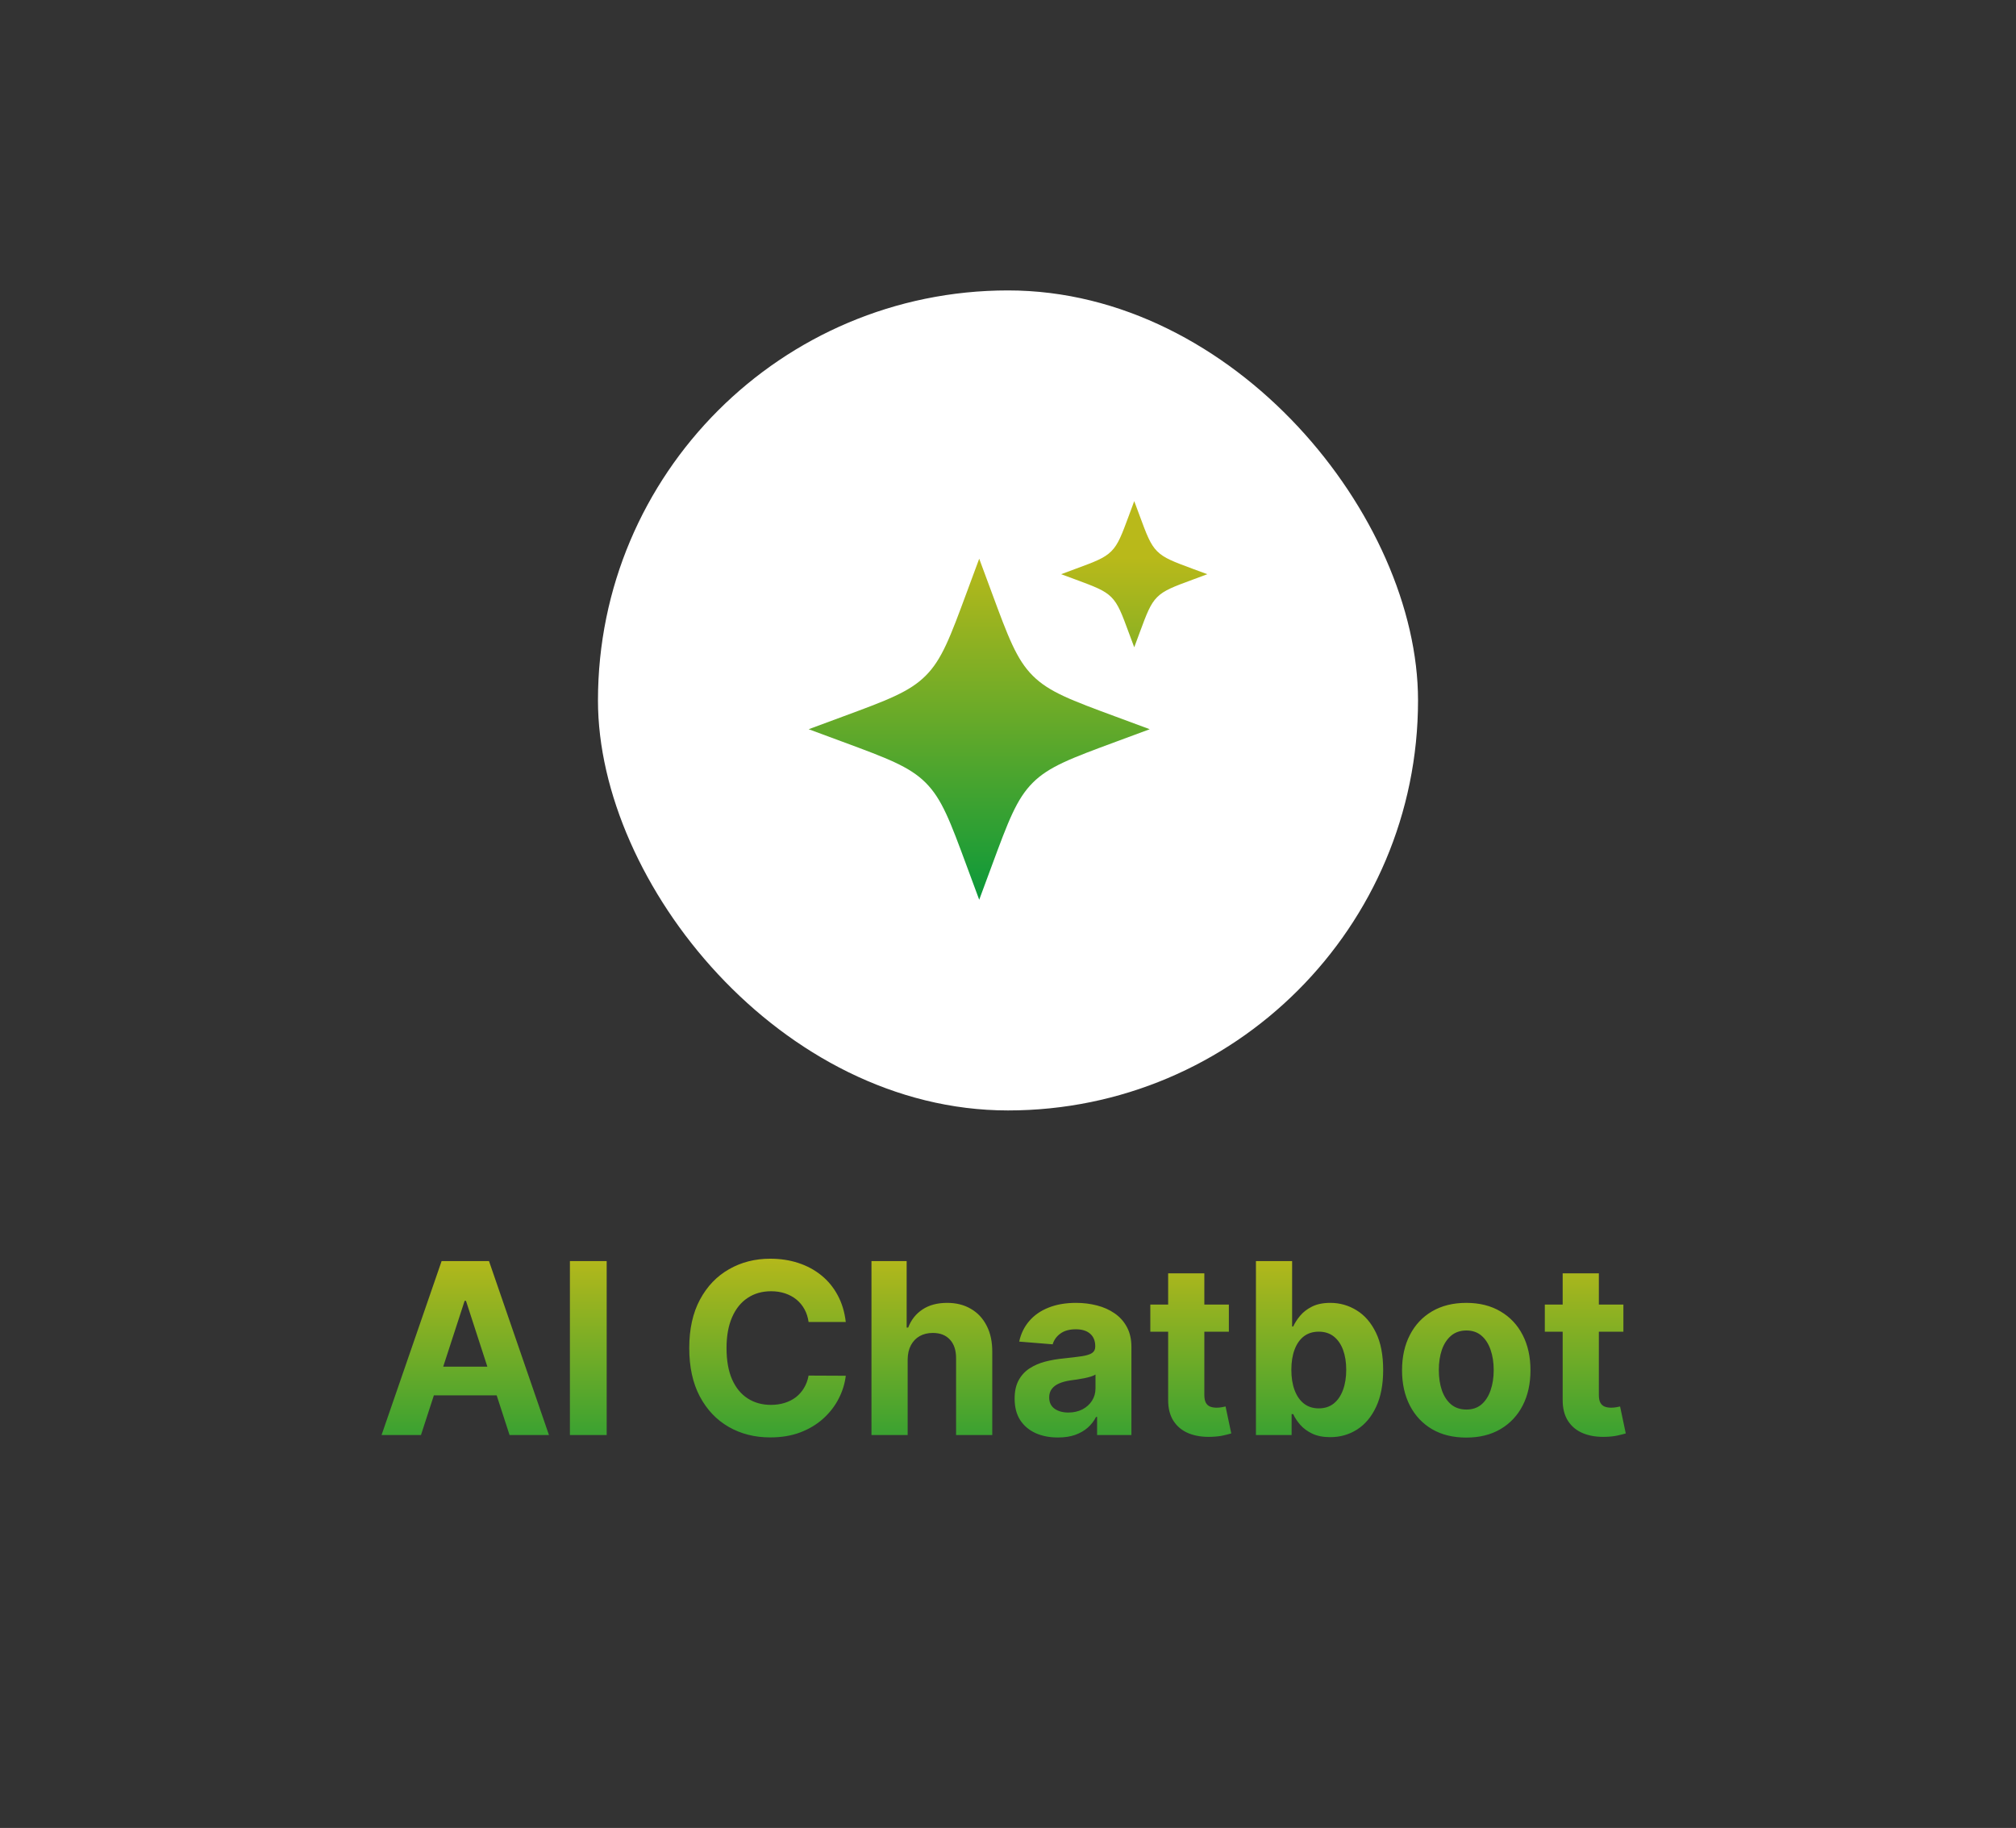
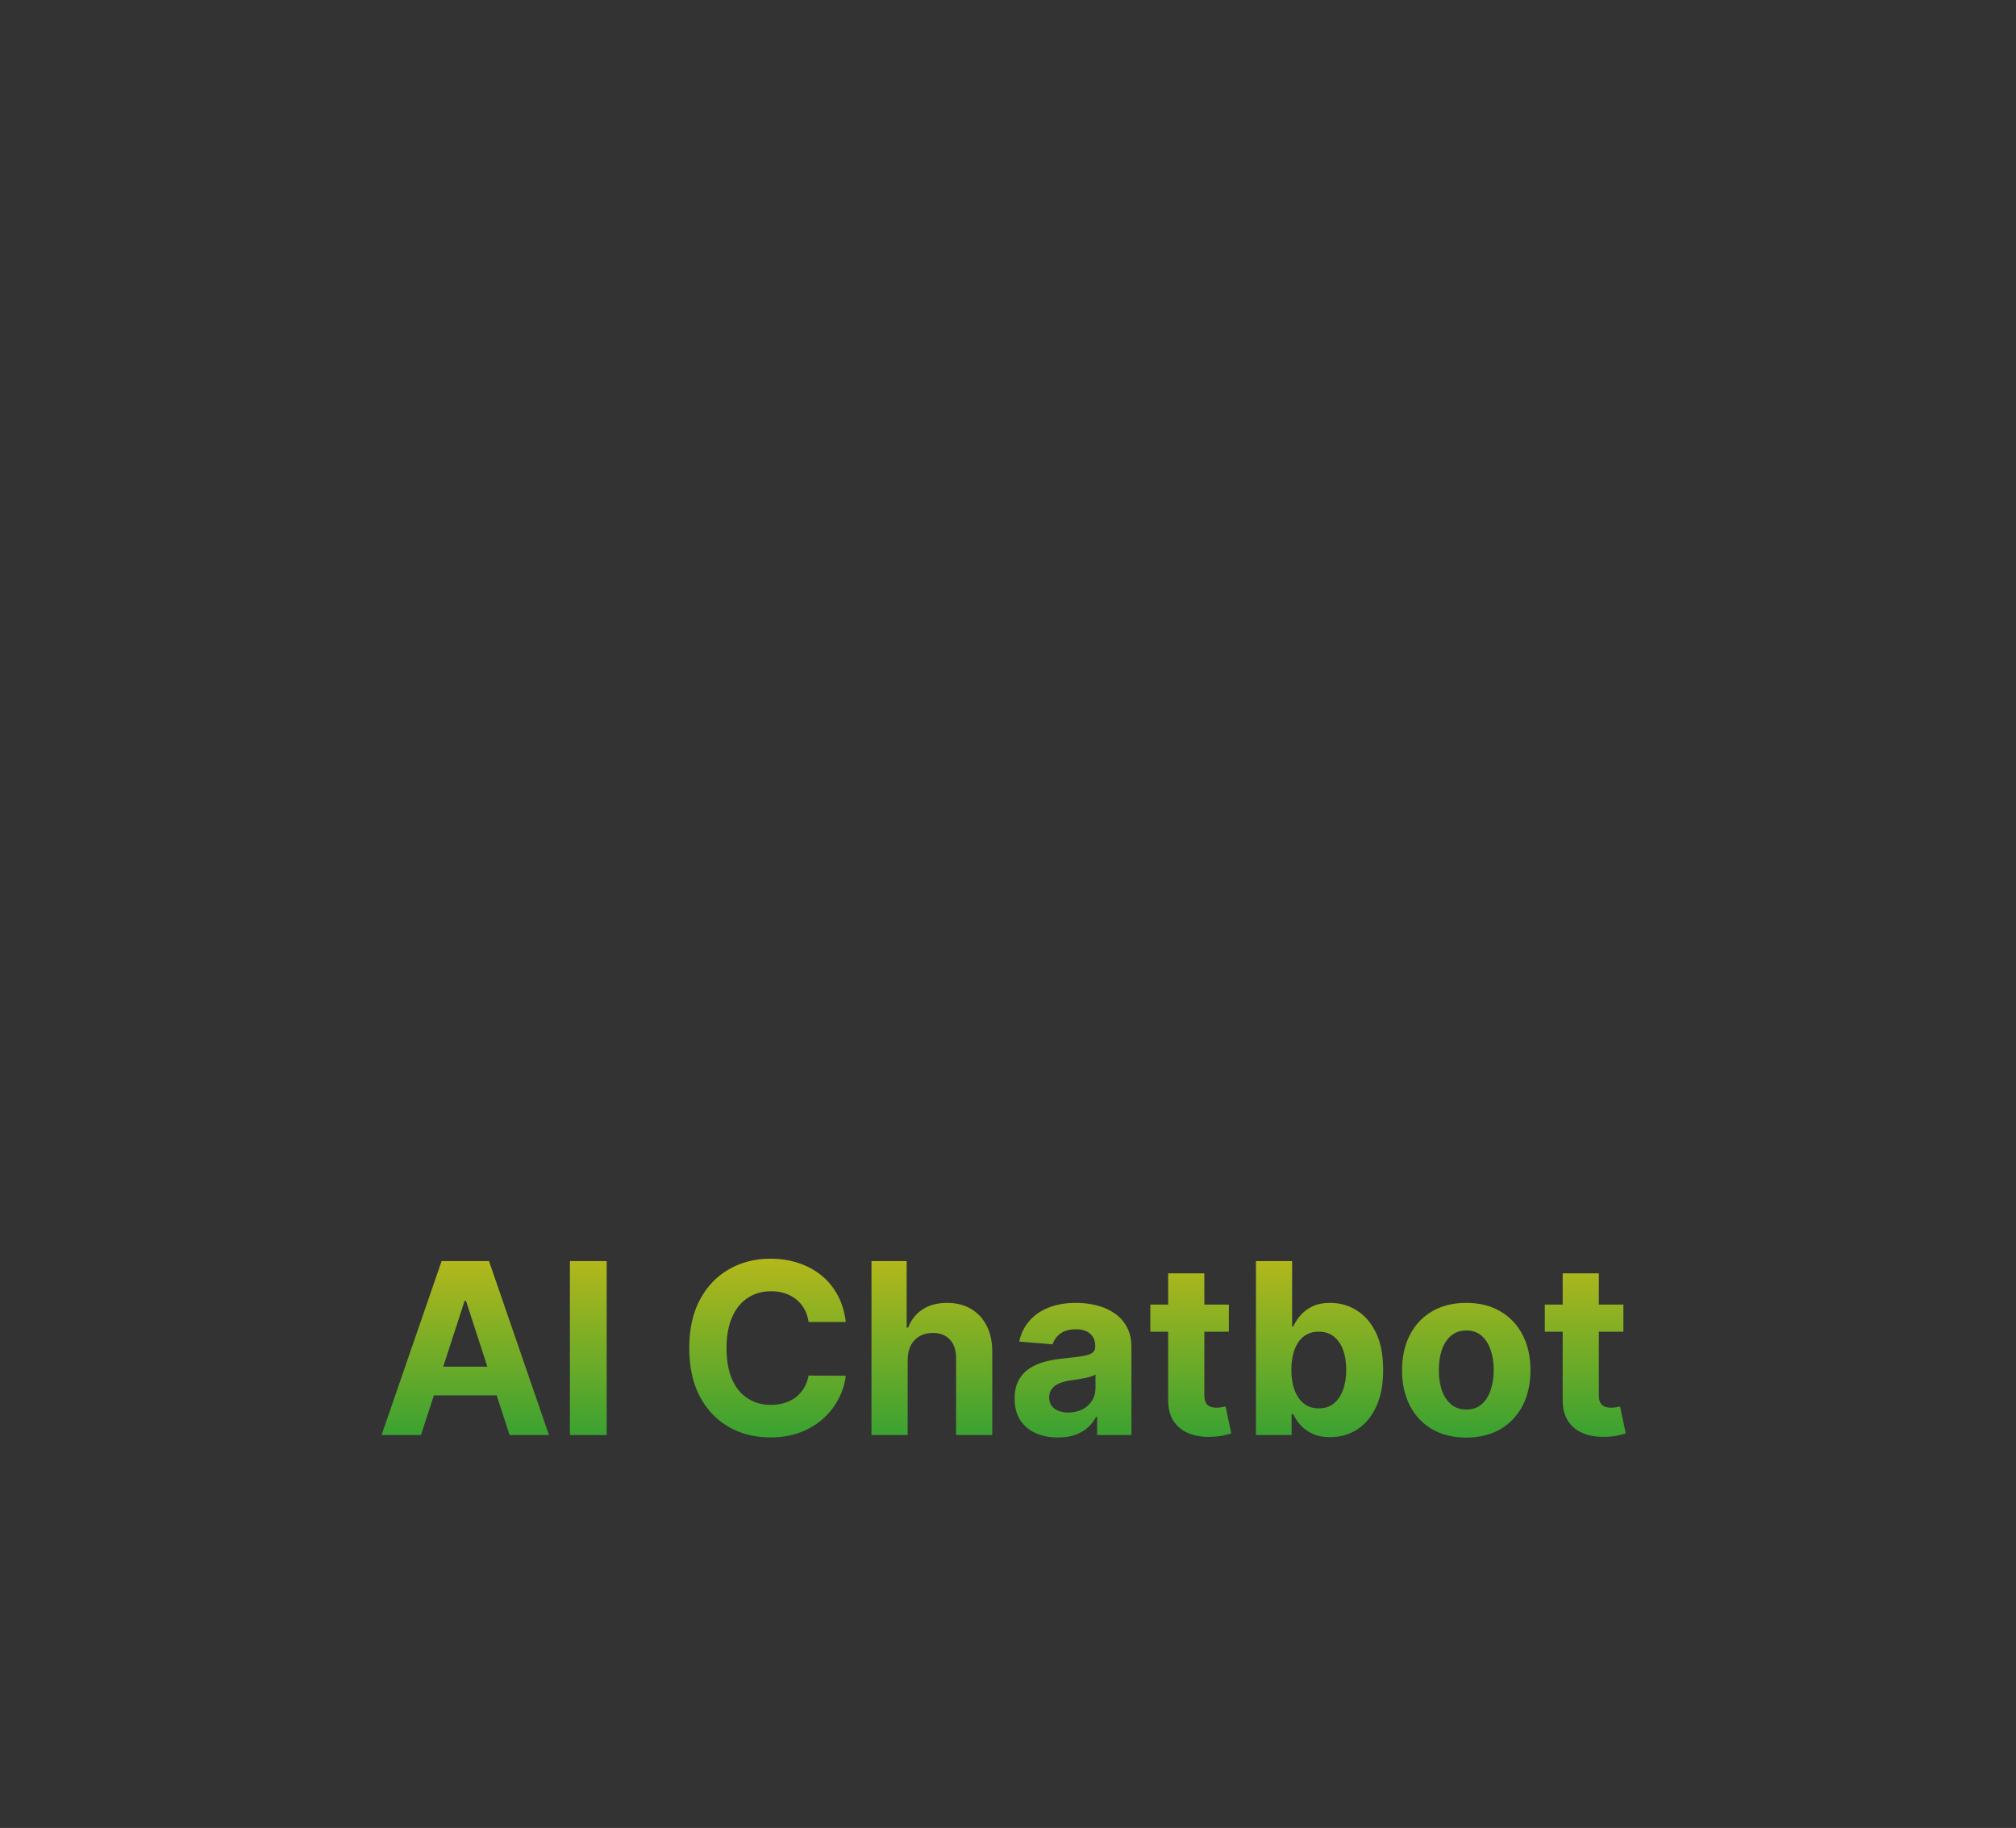
<svg xmlns="http://www.w3.org/2000/svg" width="118" height="107" viewBox="0 0 118 107" fill="none">
  <rect x="0" y="0" width="118" height="107" fill="#333333" stroke="none" />
  <g>
-     <rect x="35" y="17" width="48" height="48" rx="24" fill="white" />
-     <path d="M57.315 32.704L56.579 34.691C55.615 37.298 55.133 38.601 54.182 39.552C53.231 40.504 51.928 40.986 49.321 41.949L47.333 42.685L49.321 43.421C51.928 44.385 53.231 44.868 54.182 45.818C55.133 46.768 55.615 48.072 56.579 50.679L57.315 52.667L58.051 50.679C59.014 48.072 59.498 46.769 60.448 45.818C61.397 44.867 62.702 44.385 65.308 43.421L67.296 42.685L65.308 41.949C62.702 40.986 61.399 40.504 60.448 39.552C59.496 38.601 59.014 37.298 58.051 34.691L57.315 32.704ZM66.389 29.333L66.074 30.185C65.66 31.302 65.454 31.861 65.047 32.268C64.639 32.676 64.08 32.882 62.962 33.294L62.111 33.611L62.964 33.926C64.08 34.34 64.639 34.547 65.046 34.953C65.454 35.361 65.66 35.92 66.072 37.038L66.389 37.889L66.704 37.038C67.118 35.92 67.324 35.361 67.731 34.954C68.138 34.547 68.697 34.34 69.815 33.928L70.667 33.611L69.814 33.296C68.697 32.882 68.138 32.676 67.732 32.269C67.324 31.861 67.118 31.302 66.705 30.185L66.389 29.333Z" fill="url(#paint0_linear_4575_3131)" />
-   </g>
+     </g>
  <path d="M24.64 84H22.333L25.848 73.818H28.622L32.132 84H29.825L27.275 76.145H27.195L24.64 84ZM24.496 79.998H29.945V81.678H24.496V79.998ZM35.51 73.818V84H33.358V73.818H35.51ZM49.505 77.383H47.328C47.288 77.101 47.207 76.851 47.084 76.632C46.962 76.41 46.804 76.221 46.612 76.065C46.42 75.91 46.198 75.79 45.946 75.707C45.697 75.624 45.427 75.583 45.135 75.583C44.608 75.583 44.149 75.714 43.758 75.976C43.367 76.234 43.064 76.612 42.848 77.109C42.633 77.603 42.525 78.203 42.525 78.909C42.525 79.635 42.633 80.245 42.848 80.739C43.067 81.233 43.372 81.605 43.763 81.857C44.154 82.109 44.607 82.235 45.12 82.235C45.409 82.235 45.675 82.197 45.921 82.121C46.169 82.044 46.39 81.933 46.582 81.788C46.774 81.638 46.933 81.458 47.059 81.246C47.189 81.034 47.278 80.792 47.328 80.52L49.505 80.53C49.449 80.997 49.308 81.448 49.083 81.882C48.861 82.313 48.561 82.699 48.183 83.04C47.808 83.379 47.361 83.647 46.841 83.846C46.324 84.041 45.739 84.139 45.086 84.139C44.177 84.139 43.365 83.934 42.65 83.523C41.937 83.112 41.373 82.517 40.959 81.738C40.548 80.959 40.343 80.016 40.343 78.909C40.343 77.799 40.551 76.854 40.969 76.075C41.387 75.296 41.953 74.703 42.669 74.296C43.385 73.885 44.191 73.679 45.086 73.679C45.675 73.679 46.222 73.762 46.726 73.928C47.233 74.093 47.682 74.335 48.074 74.653C48.465 74.968 48.783 75.354 49.028 75.812C49.277 76.269 49.436 76.793 49.505 77.383ZM53.127 79.585V84H51.009V73.818H53.068V77.711H53.157C53.329 77.26 53.608 76.907 53.992 76.652C54.377 76.394 54.859 76.264 55.439 76.264C55.969 76.264 56.432 76.38 56.826 76.612C57.224 76.841 57.532 77.171 57.751 77.602C57.973 78.029 58.082 78.541 58.079 79.138V84H55.961V79.516C55.964 79.045 55.845 78.679 55.603 78.417C55.364 78.155 55.03 78.024 54.599 78.024C54.31 78.024 54.055 78.085 53.833 78.208C53.614 78.331 53.442 78.51 53.316 78.745C53.193 78.977 53.13 79.257 53.127 79.585ZM61.923 84.144C61.436 84.144 61.002 84.06 60.621 83.891C60.239 83.718 59.938 83.465 59.716 83.13C59.497 82.792 59.388 82.371 59.388 81.867C59.388 81.443 59.465 81.087 59.621 80.798C59.777 80.51 59.989 80.278 60.258 80.102C60.526 79.927 60.831 79.794 61.172 79.704C61.517 79.615 61.878 79.552 62.256 79.516C62.7 79.469 63.058 79.426 63.33 79.386C63.602 79.343 63.799 79.28 63.922 79.197C64.044 79.115 64.106 78.992 64.106 78.829V78.8C64.106 78.485 64.006 78.241 63.807 78.069C63.612 77.897 63.333 77.81 62.972 77.81C62.591 77.81 62.288 77.895 62.062 78.064C61.837 78.23 61.688 78.438 61.615 78.69L59.656 78.531C59.755 78.067 59.951 77.666 60.243 77.328C60.534 76.987 60.911 76.725 61.371 76.543C61.835 76.357 62.372 76.264 62.982 76.264C63.406 76.264 63.812 76.314 64.2 76.413C64.591 76.513 64.938 76.667 65.239 76.876C65.544 77.085 65.784 77.353 65.96 77.681C66.136 78.006 66.224 78.395 66.224 78.849V84H64.215V82.941H64.155C64.033 83.18 63.869 83.39 63.663 83.572C63.458 83.751 63.211 83.892 62.922 83.995C62.634 84.094 62.301 84.144 61.923 84.144ZM62.53 82.683C62.841 82.683 63.116 82.621 63.355 82.499C63.594 82.373 63.781 82.204 63.917 81.992C64.053 81.779 64.121 81.539 64.121 81.271V80.46C64.054 80.503 63.963 80.543 63.847 80.579C63.734 80.613 63.607 80.644 63.464 80.674C63.322 80.701 63.179 80.725 63.037 80.749C62.894 80.769 62.765 80.787 62.649 80.803C62.4 80.84 62.183 80.898 61.998 80.977C61.812 81.057 61.668 81.165 61.565 81.3C61.462 81.433 61.411 81.599 61.411 81.798C61.411 82.086 61.515 82.306 61.724 82.459C61.936 82.608 62.205 82.683 62.53 82.683ZM71.928 76.364V77.954H67.33V76.364H71.928ZM68.374 74.534H70.492V81.653C70.492 81.849 70.522 82.001 70.581 82.111C70.641 82.217 70.724 82.291 70.83 82.335C70.939 82.378 71.065 82.399 71.208 82.399C71.307 82.399 71.406 82.391 71.506 82.374C71.605 82.354 71.681 82.34 71.735 82.329L72.068 83.906C71.962 83.939 71.812 83.977 71.62 84.02C71.428 84.066 71.194 84.094 70.919 84.104C70.409 84.124 69.961 84.056 69.577 83.901C69.196 83.745 68.899 83.503 68.687 83.175C68.475 82.847 68.37 82.432 68.374 81.932V74.534ZM73.512 84V73.818H75.63V77.646H75.694C75.787 77.441 75.921 77.232 76.097 77.02C76.276 76.805 76.508 76.626 76.793 76.483C77.082 76.337 77.439 76.264 77.867 76.264C78.424 76.264 78.938 76.41 79.408 76.702C79.879 76.99 80.255 77.426 80.537 78.009C80.819 78.589 80.959 79.317 80.959 80.192C80.959 81.044 80.822 81.763 80.547 82.349C80.275 82.933 79.904 83.375 79.433 83.677C78.966 83.975 78.442 84.124 77.862 84.124C77.451 84.124 77.101 84.056 76.813 83.921C76.528 83.785 76.294 83.614 76.112 83.408C75.93 83.2 75.79 82.989 75.694 82.777H75.6V84H73.512ZM75.585 80.182C75.585 80.636 75.648 81.032 75.774 81.37C75.9 81.708 76.082 81.972 76.321 82.16C76.559 82.346 76.85 82.439 77.191 82.439C77.536 82.439 77.827 82.344 78.066 82.156C78.305 81.963 78.485 81.698 78.608 81.36C78.734 81.019 78.797 80.626 78.797 80.182C78.797 79.741 78.735 79.353 78.613 79.019C78.49 78.684 78.309 78.422 78.071 78.233C77.832 78.044 77.539 77.95 77.191 77.95C76.846 77.95 76.555 78.041 76.316 78.223C76.081 78.405 75.9 78.664 75.774 78.999C75.648 79.333 75.585 79.728 75.585 80.182ZM85.823 84.149C85.05 84.149 84.383 83.985 83.819 83.657C83.259 83.326 82.827 82.865 82.522 82.275C82.217 81.682 82.064 80.994 82.064 80.212C82.064 79.423 82.217 78.733 82.522 78.144C82.827 77.55 83.259 77.09 83.819 76.761C84.383 76.43 85.05 76.264 85.823 76.264C86.595 76.264 87.261 76.43 87.821 76.761C88.385 77.09 88.819 77.55 89.124 78.144C89.429 78.733 89.581 79.423 89.581 80.212C89.581 80.994 89.429 81.682 89.124 82.275C88.819 82.865 88.385 83.326 87.821 83.657C87.261 83.985 86.595 84.149 85.823 84.149ZM85.833 82.508C86.184 82.508 86.477 82.409 86.713 82.21C86.948 82.008 87.125 81.733 87.245 81.385C87.367 81.037 87.429 80.641 87.429 80.197C87.429 79.753 87.367 79.356 87.245 79.008C87.125 78.66 86.948 78.385 86.713 78.183C86.477 77.981 86.184 77.88 85.833 77.88C85.478 77.88 85.18 77.981 84.938 78.183C84.699 78.385 84.519 78.66 84.396 79.008C84.277 79.356 84.217 79.753 84.217 80.197C84.217 80.641 84.277 81.037 84.396 81.385C84.519 81.733 84.699 82.008 84.938 82.21C85.18 82.409 85.478 82.508 85.833 82.508ZM95.02 76.364V77.954H90.421V76.364H95.02ZM91.466 74.534H93.584V81.653C93.584 81.849 93.613 82.001 93.673 82.111C93.733 82.217 93.816 82.291 93.921 82.335C94.031 82.378 94.157 82.399 94.299 82.399C94.399 82.399 94.498 82.391 94.598 82.374C94.697 82.354 94.773 82.34 94.826 82.329L95.159 83.906C95.053 83.939 94.904 83.977 94.712 84.02C94.52 84.066 94.286 84.094 94.011 84.104C93.501 84.124 93.053 84.056 92.669 83.901C92.287 83.745 91.991 83.503 91.779 83.175C91.567 82.847 91.462 82.432 91.466 81.932V74.534Z" fill="url(#paint1_linear_4575_3131)" />
  <defs>
    <filter id="filter0_dd_4575_3131" x="0" y="-3" width="118" height="118" filterUnits="userSpaceOnUse" color-interpolation-filters="sRGB">
      <feFlood flood-opacity="0" result="BackgroundImageFix" />
      <feColorMatrix in="SourceAlpha" type="matrix" values="0 0 0 0 0 0 0 0 0 0 0 0 0 0 0 0 0 0 127 0" result="hardAlpha" />
      <feOffset dy="15" />
      <feGaussianBlur stdDeviation="17.5" />
      <feComposite in2="hardAlpha" operator="out" />
      <feColorMatrix type="matrix" values="0 0 0 0 0.404 0 0 0 0 0.431 0 0 0 0 0.463 0 0 0 0.08 0" />
      <feBlend mode="normal" in2="BackgroundImageFix" result="effect1_dropShadow_4575_3131" />
      <feColorMatrix in="SourceAlpha" type="matrix" values="0 0 0 0 0 0 0 0 0 0 0 0 0 0 0 0 0 0 127 0" result="hardAlpha" />
      <feOffset dy="5" />
      <feGaussianBlur stdDeviation="7.5" />
      <feComposite in2="hardAlpha" operator="out" />
      <feColorMatrix type="matrix" values="0 0 0 0 0 0 0 0 0 0 0 0 0 0 0 0 0 0 0.12 0" />
      <feBlend mode="normal" in2="effect1_dropShadow_4575_3131" result="effect2_dropShadow_4575_3131" />
      <feBlend mode="normal" in="SourceGraphic" in2="effect2_dropShadow_4575_3131" result="shape" />
    </filter>
    <linearGradient id="paint0_linear_4575_3131" x1="60.167" y1="28.207" x2="60.167" y2="52.667" gradientUnits="userSpaceOnUse">
      <stop offset="0.181" stop-color="#B9B91A" />
      <stop offset="1" stop-color="#0B993A" />
    </linearGradient>
    <linearGradient id="paint1_linear_4575_3131" x1="59" y1="69.941" x2="59" y2="88.059" gradientUnits="userSpaceOnUse">
      <stop offset="0.181" stop-color="#B9B91A" />
      <stop offset="1" stop-color="#0B993A" />
    </linearGradient>
  </defs>
</svg>